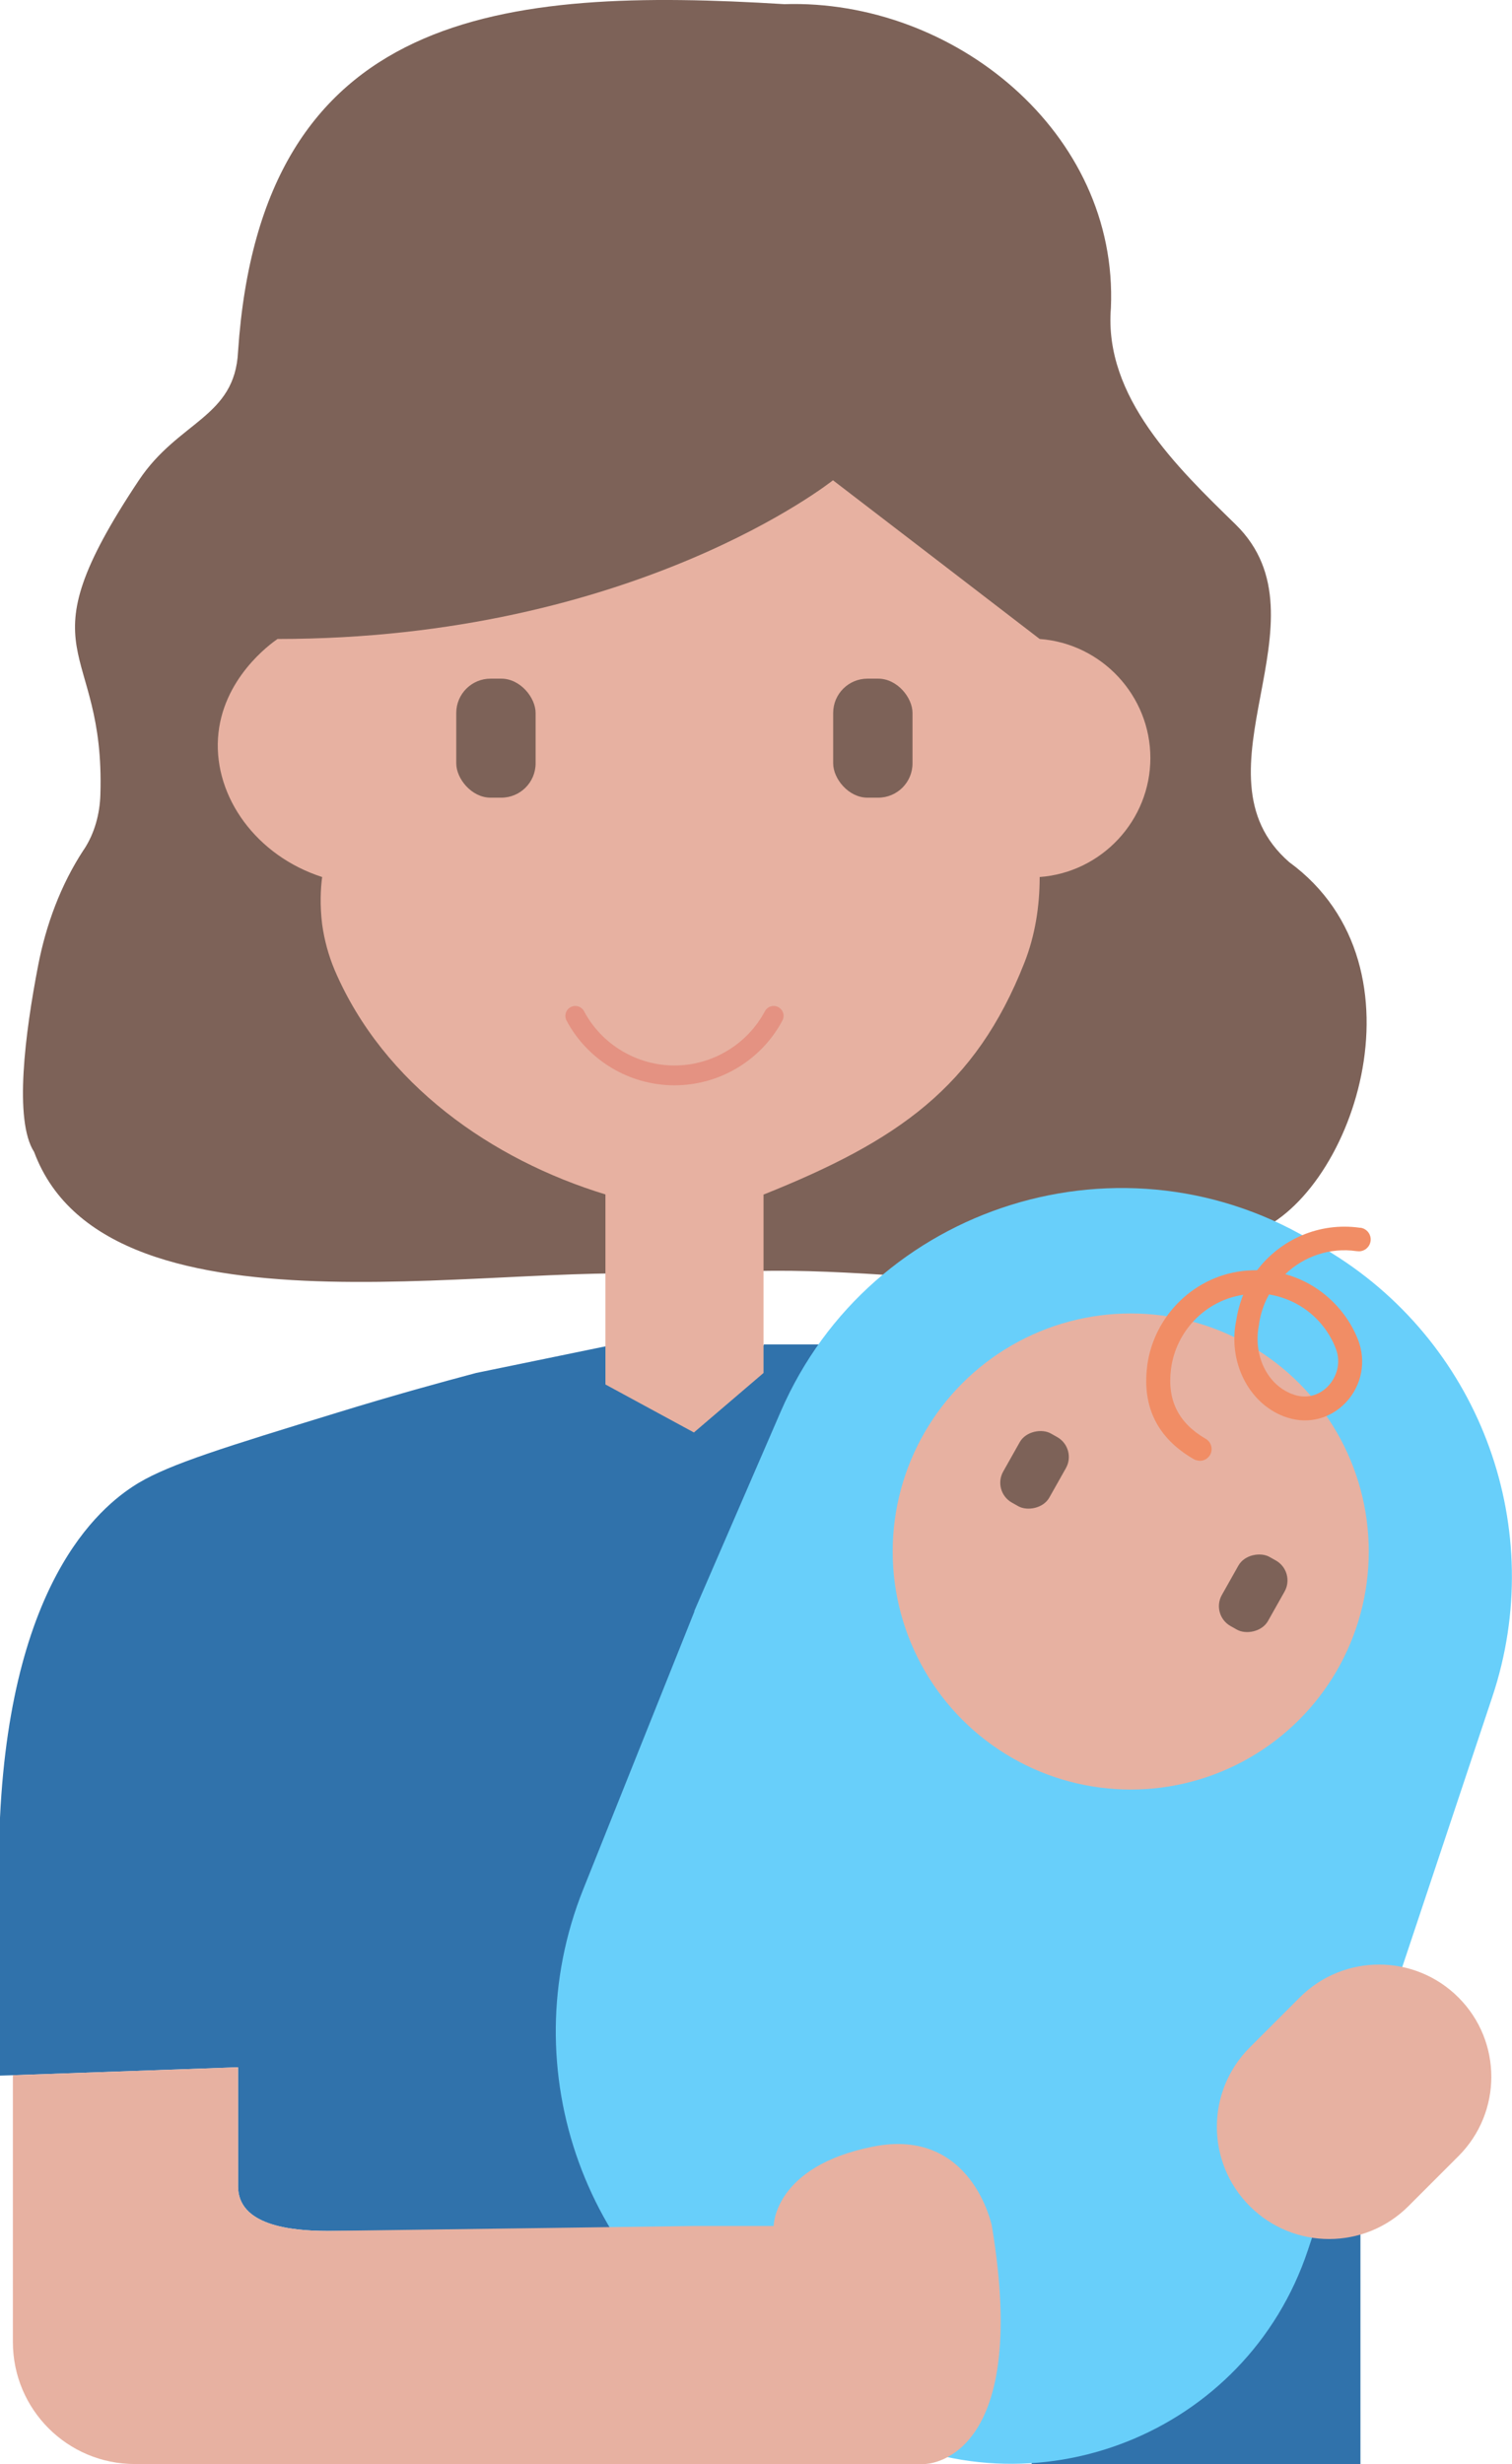
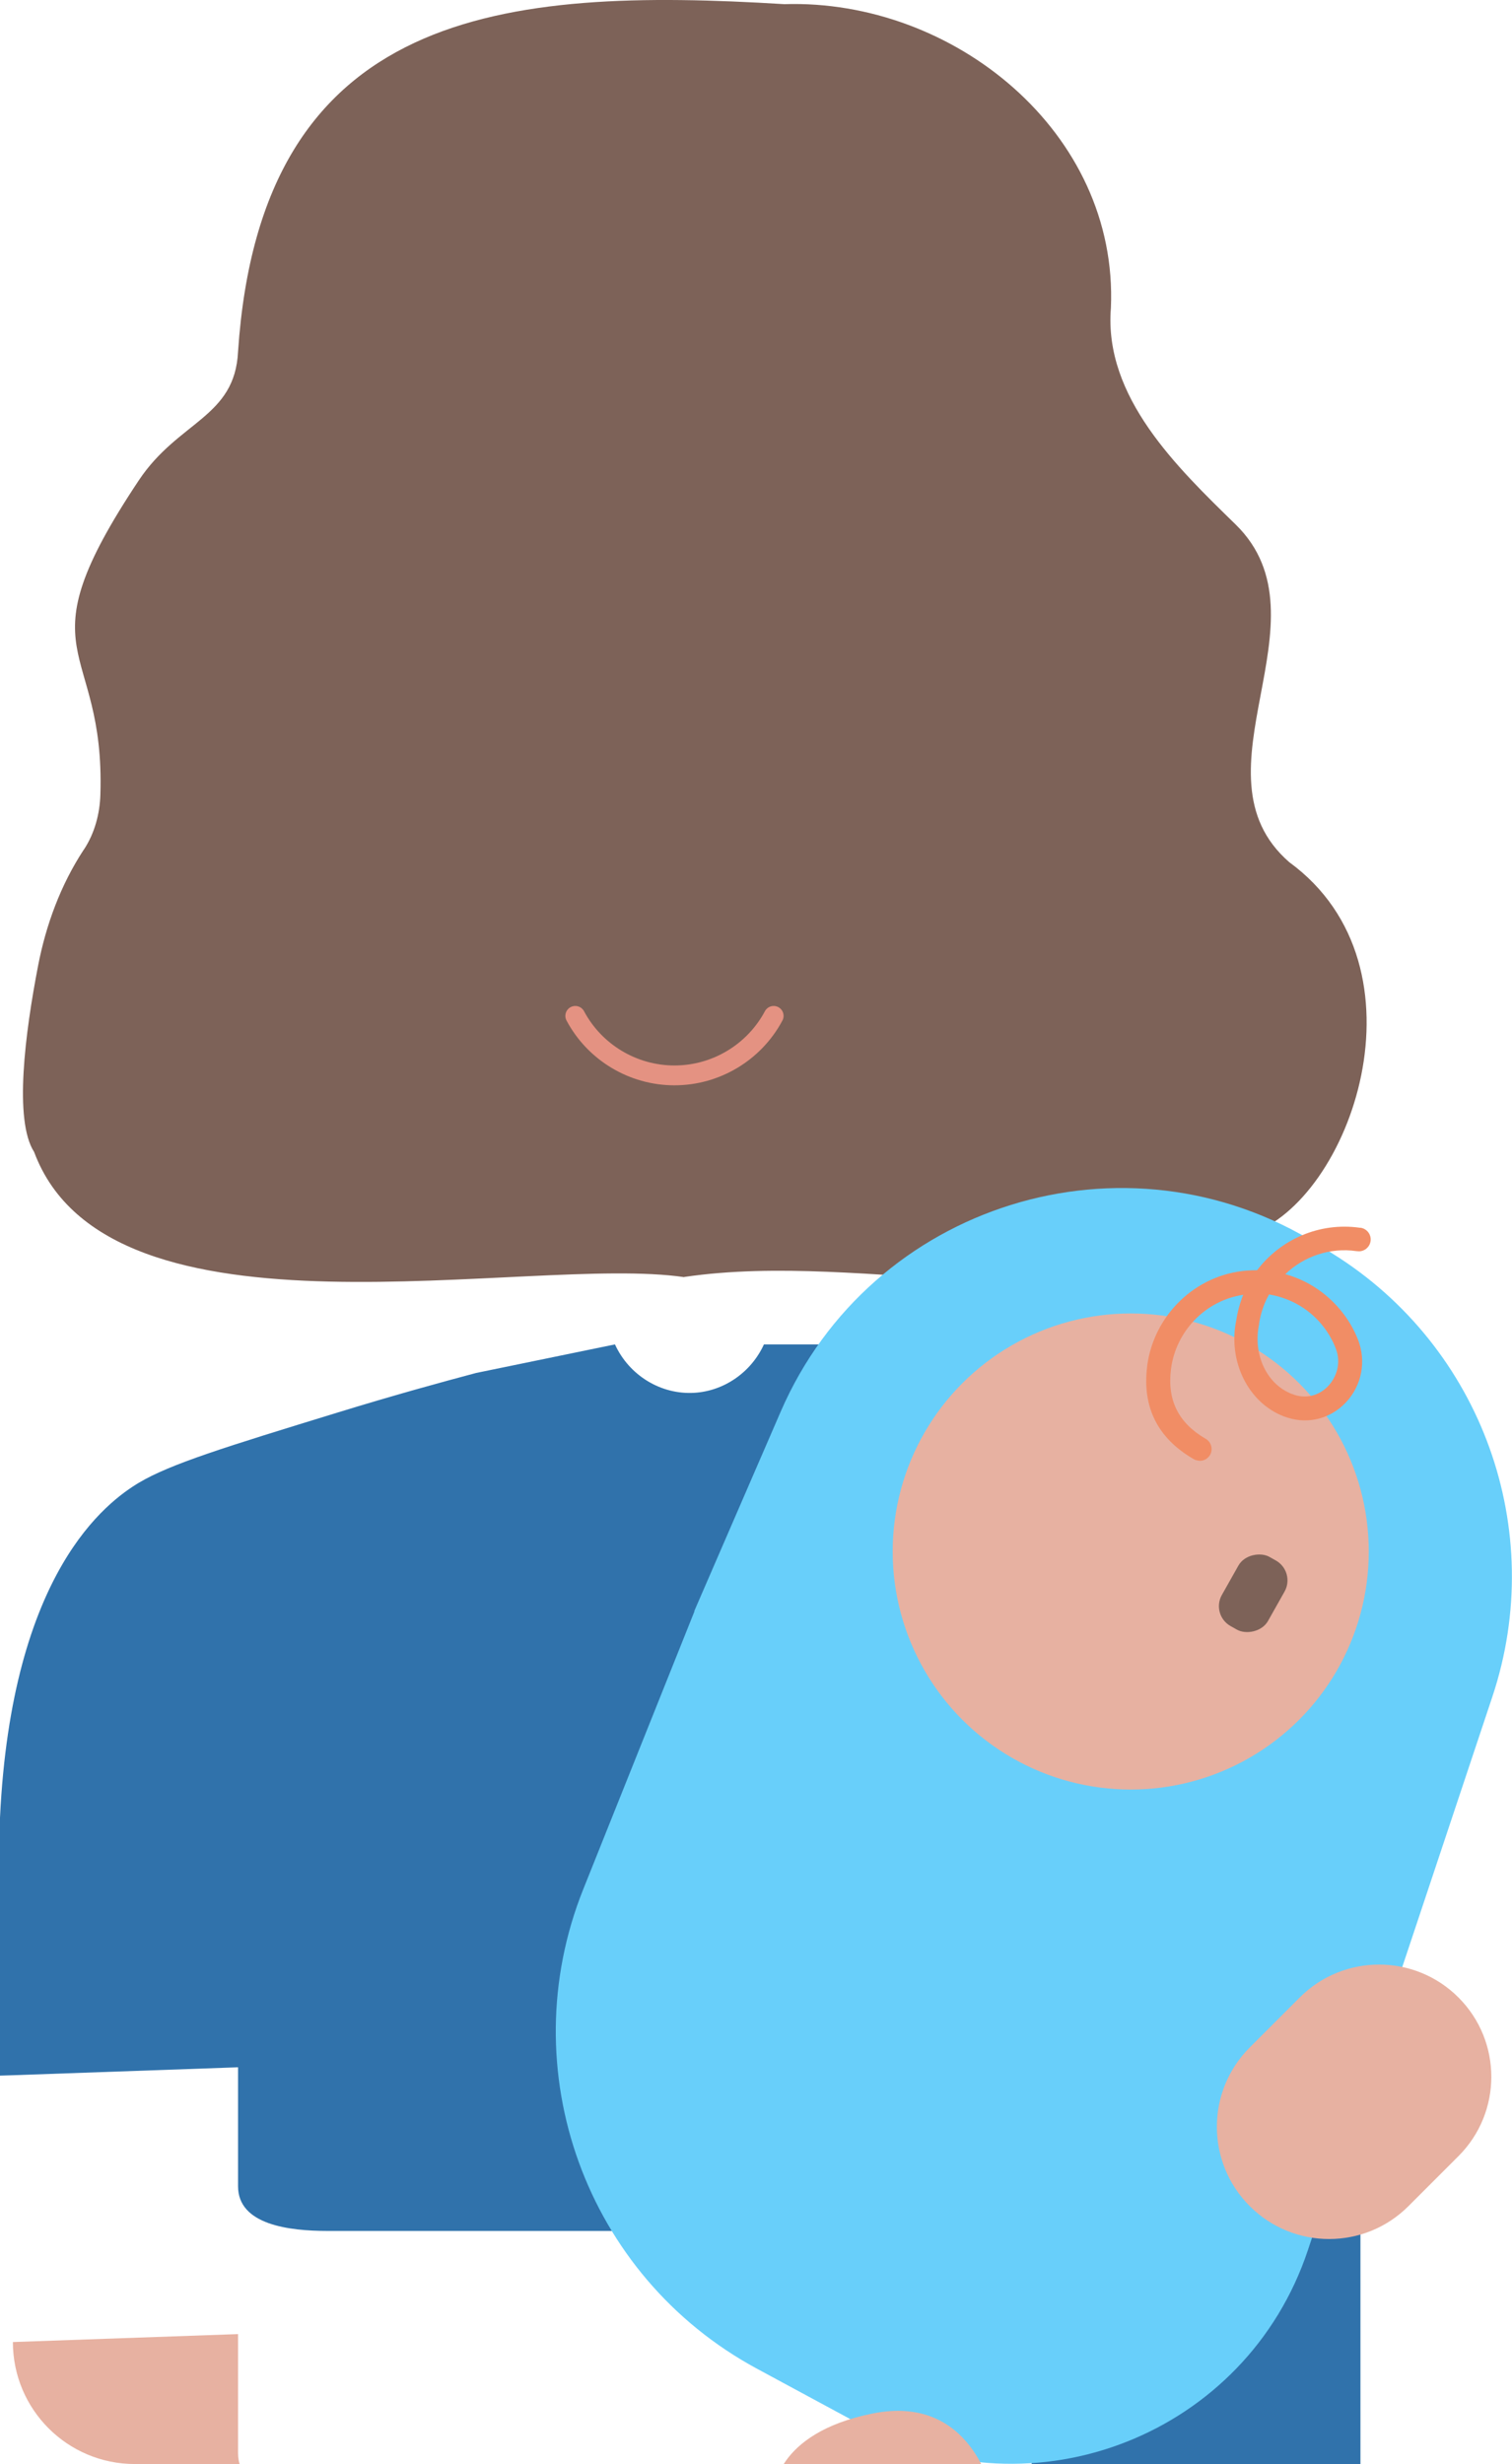
<svg xmlns="http://www.w3.org/2000/svg" id="Calque_1" data-name="Calque 1" viewBox="0 0 76.22 124.21">
  <defs>
    <style>
      .cls-1 {
        fill: none;
        stroke: #e49282;
        stroke-linecap: round;
        stroke-miterlimit: 10;
      }

      .cls-2 {
        fill: #3072ab;
      }

      .cls-2, .cls-3, .cls-4, .cls-5, .cls-6 {
        stroke-width: 0px;
      }

      .cls-3 {
        fill: #7d6258;
      }

      .cls-4 {
        fill: #e7b1a1;
      }

      .cls-5 {
        fill: #f18d65;
      }

      .cls-6 {
        fill: #68cffa;
      }
    </style>
  </defs>
  <path class="cls-2" d="M68.58,68.21v56h-16.58l3-19.38h-12.38l-7.37,7.38-.25.25h-18.49c-1.94,0-4.51-.31-4.51-2.25v-6l-11.35.4-.65.02v-13c.59-12.41,5.4-15.92,6.99-16.88,1.61-.96,4.41-1.82,10.01-3.54,2.89-.89,5.31-1.55,7-2,2.33-.48,4.67-.96,7-1.44.72,1.57,2.32,2.54,4,2.44,1.51-.09,2.87-1.04,3.51-2.44h13.32l16.75.44h0Z" />
  <path class="cls-3" d="M34.49,64.38c-7.85-1.16-28.98,3.86-32.77-6.31-1.03-1.6-.45-6.02.2-9.39.4-2.07,1.14-4.07,2.29-5.83,0,0,.02-.03.03-.04.53-.81.79-1.78.82-2.75.25-7.86-4.09-6.8,1.94-15.85,2-3,4.84-3.15,5-6.49C13.16.45,25.35-.66,39.54.21c8.51-.27,16.85,6.45,16.46,15.32-.36,4.49,3.35,8.04,6.29,10.91,4.9,4.8-2.46,12.53,2.7,17.02,7.27,5.31,3.07,17.1-1.99,18.74-8.39,4.67-19.19.8-28.5,2.17h-.01Z" />
  <path class="cls-6" d="M35,81.21l4.35-10.04c4.55-10.51,17.39-14.5,27.1-8.43l.75.47c7.51,4.69,10.83,13.92,8.03,22.32l-9.3,27.9c-3.09,9.28-13.81,13.52-22.41,8.87l-5.37-2.9c-8.63-4.66-12.39-15.06-8.75-24.16l5.61-14.02h-.01Z" />
  <circle class="cls-4" cx="57" cy="78.21" r="12" />
-   <path class="cls-4" d="M46.61,124.21H6.8c-3.4,0-6.15-2.75-6.15-6.15v-13.45l11.35-.4v6c0,1.94,2.57,2.25,4.51,2.25l18.49-.25h4s0-3,5-4,6,4,6,4c2,12-3.39,12-3.39,12h0Z" />
+   <path class="cls-4" d="M46.61,124.21H6.8c-3.4,0-6.15-2.75-6.15-6.15l11.35-.4v6c0,1.94,2.57,2.25,4.51,2.25l18.49-.25h4s0-3,5-4,6,4,6,4c2,12-3.39,12-3.39,12h0Z" />
  <path class="cls-4" d="M73.52,100.69h0c2.21,2.21,2.21,5.79,0,8l-2.52,2.52c-2.21,2.21-5.79,2.21-8,0h0c-2.21-2.21-2.21-5.79,0-8l2.52-2.52c2.21-2.21,5.79-2.21,8,0Z" />
-   <path class="cls-4" d="M38.51,60.21c6.74-2.7,10.66-5.4,13.13-11.68.54-1.37.77-2.85.77-4.32,3.13-.23,5.58-2.86,5.58-6s-2.45-5.77-5.58-6c-3.47-2.67-6.94-5.33-10.42-8,0,0-10,8-28,8-.36.25-2.81,2.01-3,5-.19,2.97,1.93,5.93,5.25,7-.08.59-.12,1.42,0,2.39.11.79.32,1.56.63,2.3,2.47,5.77,7.95,9.57,13.65,11.31v9.58l4.46,2.42,3.51-3v-9h.02Z" />
  <path class="cls-5" d="M60.38,73.62c-.07,0-.14-.03-.21-.07-1.82-1.05-2.6-2.63-2.34-4.68v-.03c.35-2.57,2.45-4.59,5.02-4.79.17-.01.35-.02.52-.02,1.18-1.55,3.13-2.43,5.18-2.14h.04c.32.05.55.35.5.68-.05.32-.35.55-.67.5h-.03c-1.36-.2-2.67.27-3.6,1.16,1.16.32,2.2,1.02,2.95,2.02.3.4.54.83.72,1.29.42,1.08.19,2.29-.6,3.14-.76.82-1.88,1.12-2.93.79-.07-.02-.14-.05-.21-.07-1.8-.69-2.83-2.78-2.4-4.85.07-.45.19-.88.35-1.28-1.88.28-3.39,1.81-3.64,3.74-.2,1.57.37,2.72,1.75,3.52.28.16.38.53.22.81-.13.22-.37.33-.6.29h-.02ZM63.97,65.26c-.25.44-.42.94-.5,1.47v.03c-.32,1.52.39,3.03,1.66,3.51.05.02.09.03.14.05.62.19,1.25.02,1.7-.47.37-.4.67-1.11.36-1.89-.14-.36-.33-.7-.56-1.01-.69-.93-1.7-1.52-2.81-1.7h0Z" />
  <path class="cls-1" d="M29,51.21c.98,1.84,2.91,3,5,3s4.02-1.16,5-3" />
-   <rect class="cls-3" x="50.15" y="72.76" width="4" height="2.67" rx="1.15" ry="1.15" transform="translate(-38 83.17) rotate(-60.61)" />
  <rect class="cls-3" x="61.18" y="78.98" width="4" height="2.67" rx="1.15" ry="1.15" transform="translate(-37.81 95.95) rotate(-60.61)" />
  <rect class="cls-3" x="23" y="34.21" width="4" height="6" rx="1.73" ry="1.73" />
  <rect class="cls-3" x="42" y="34.21" width="4" height="6" rx="1.73" ry="1.73" />
</svg>